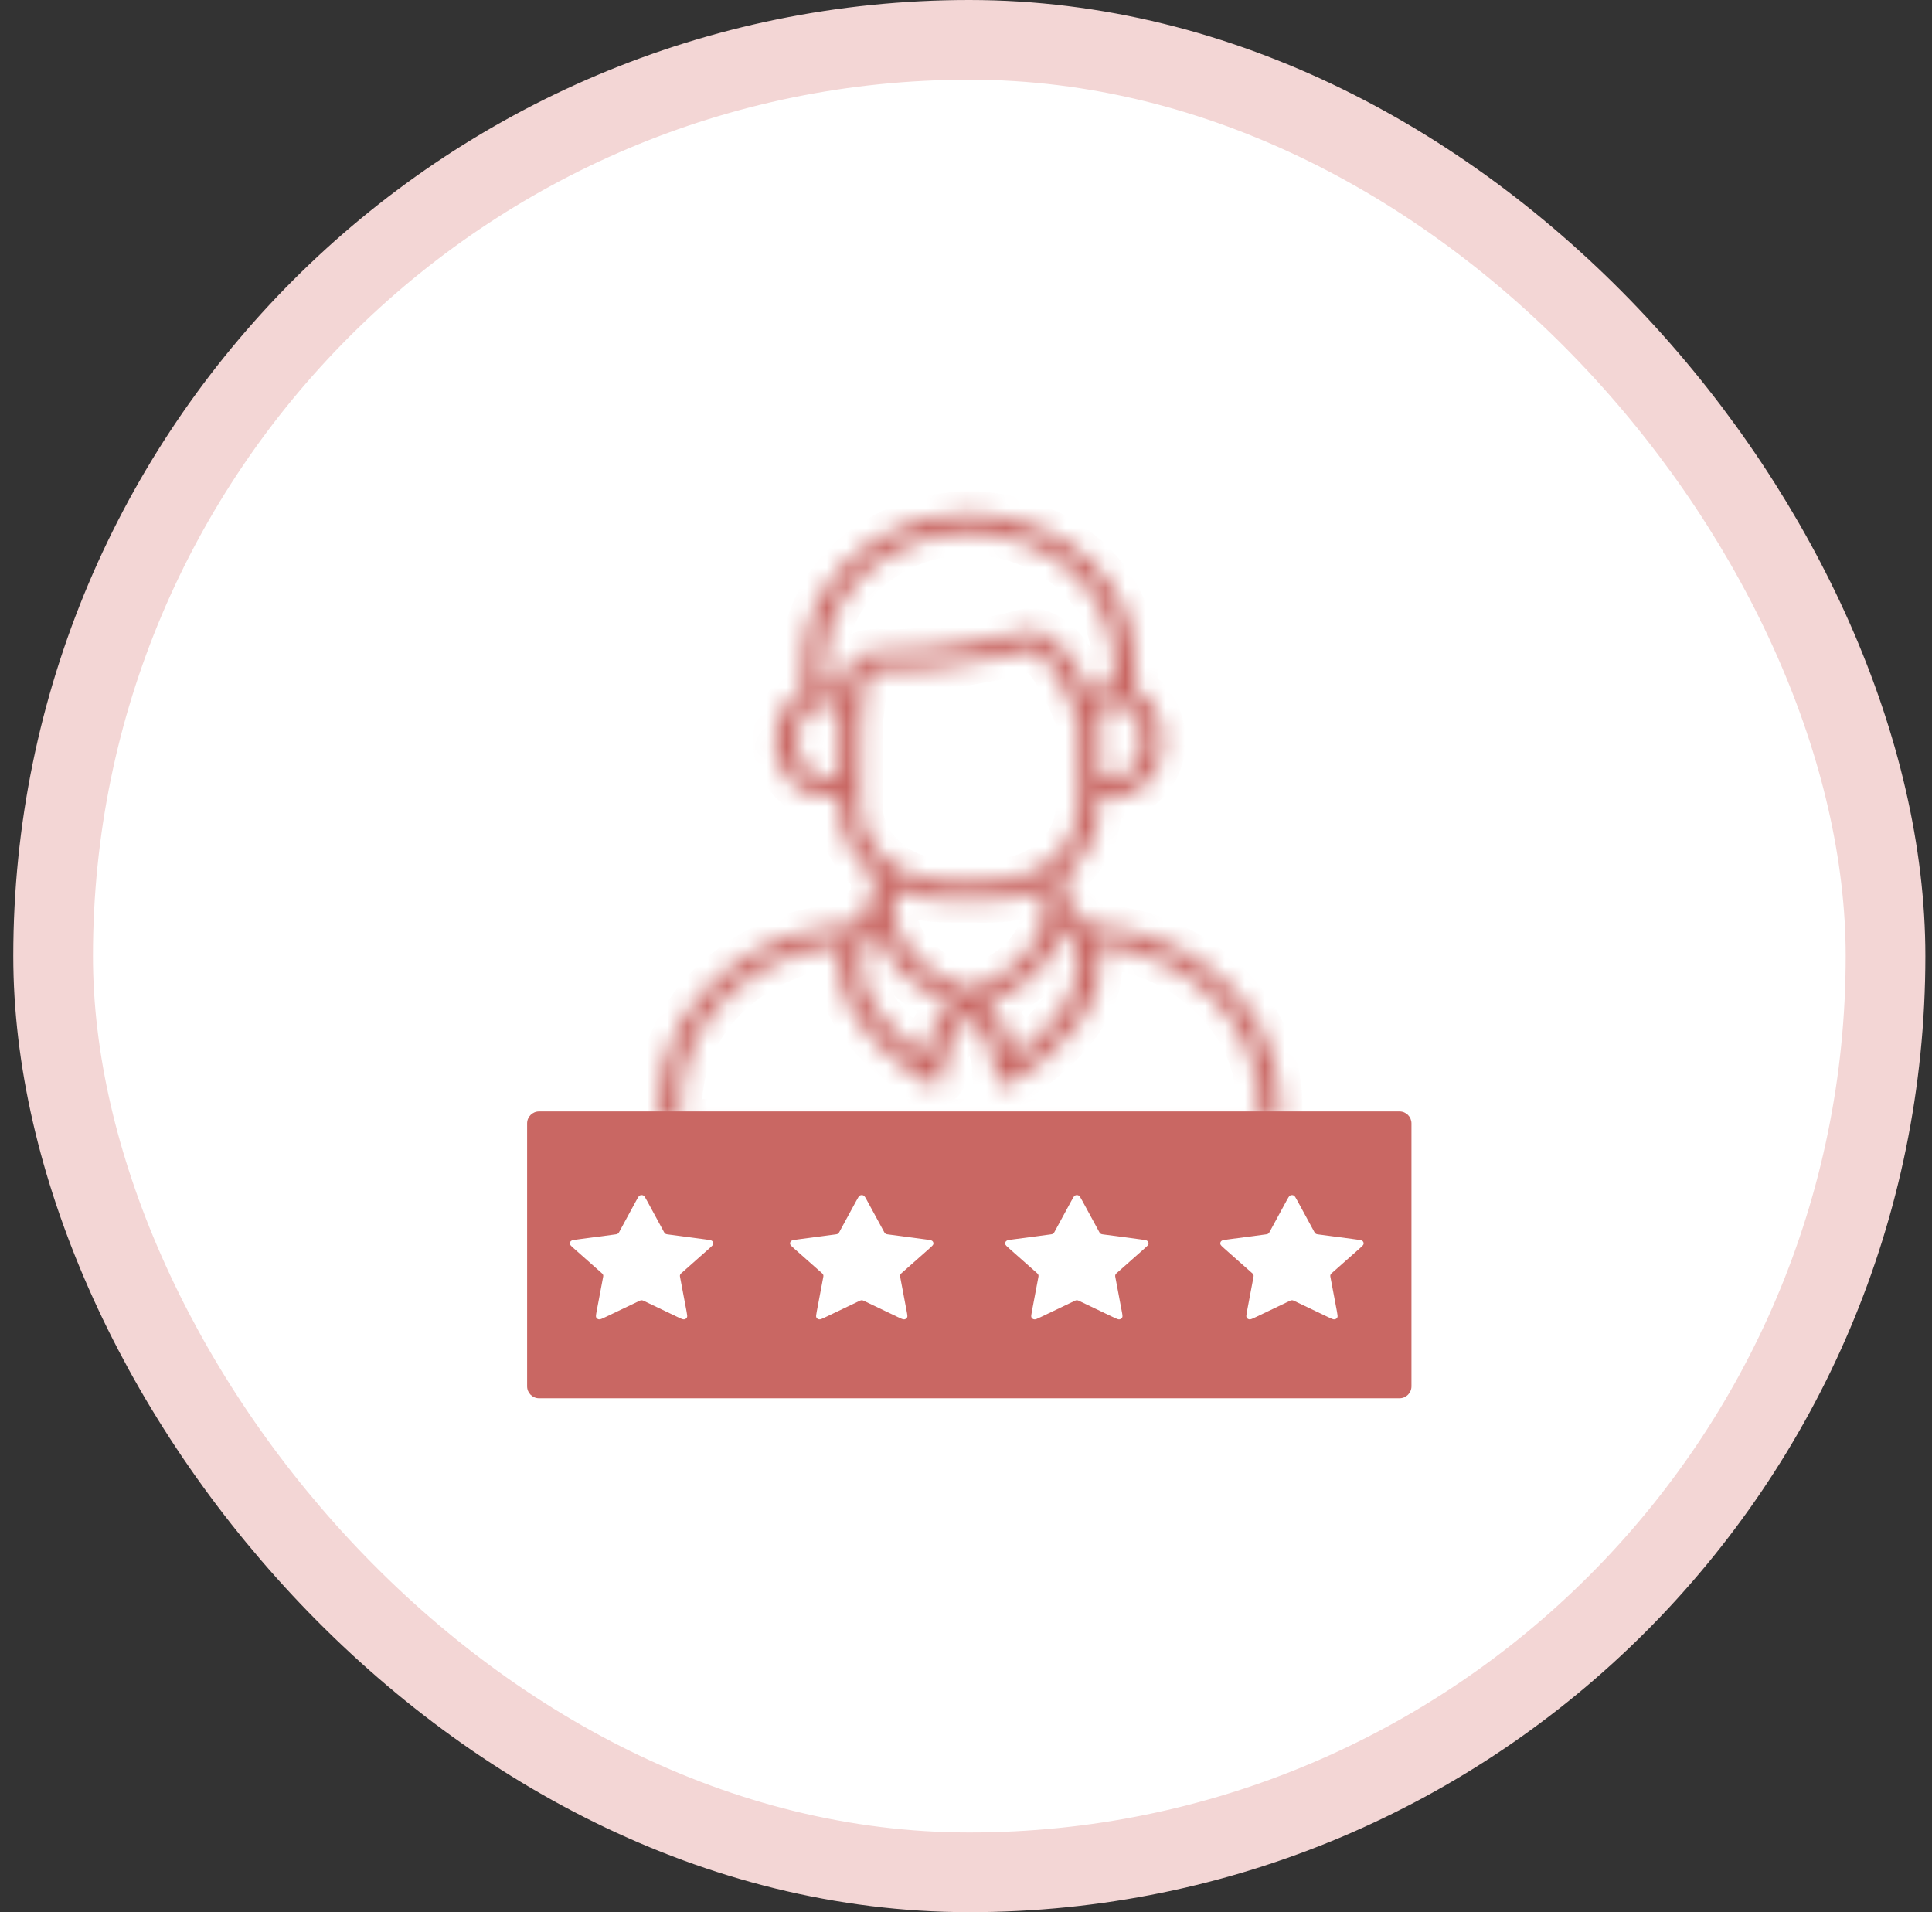
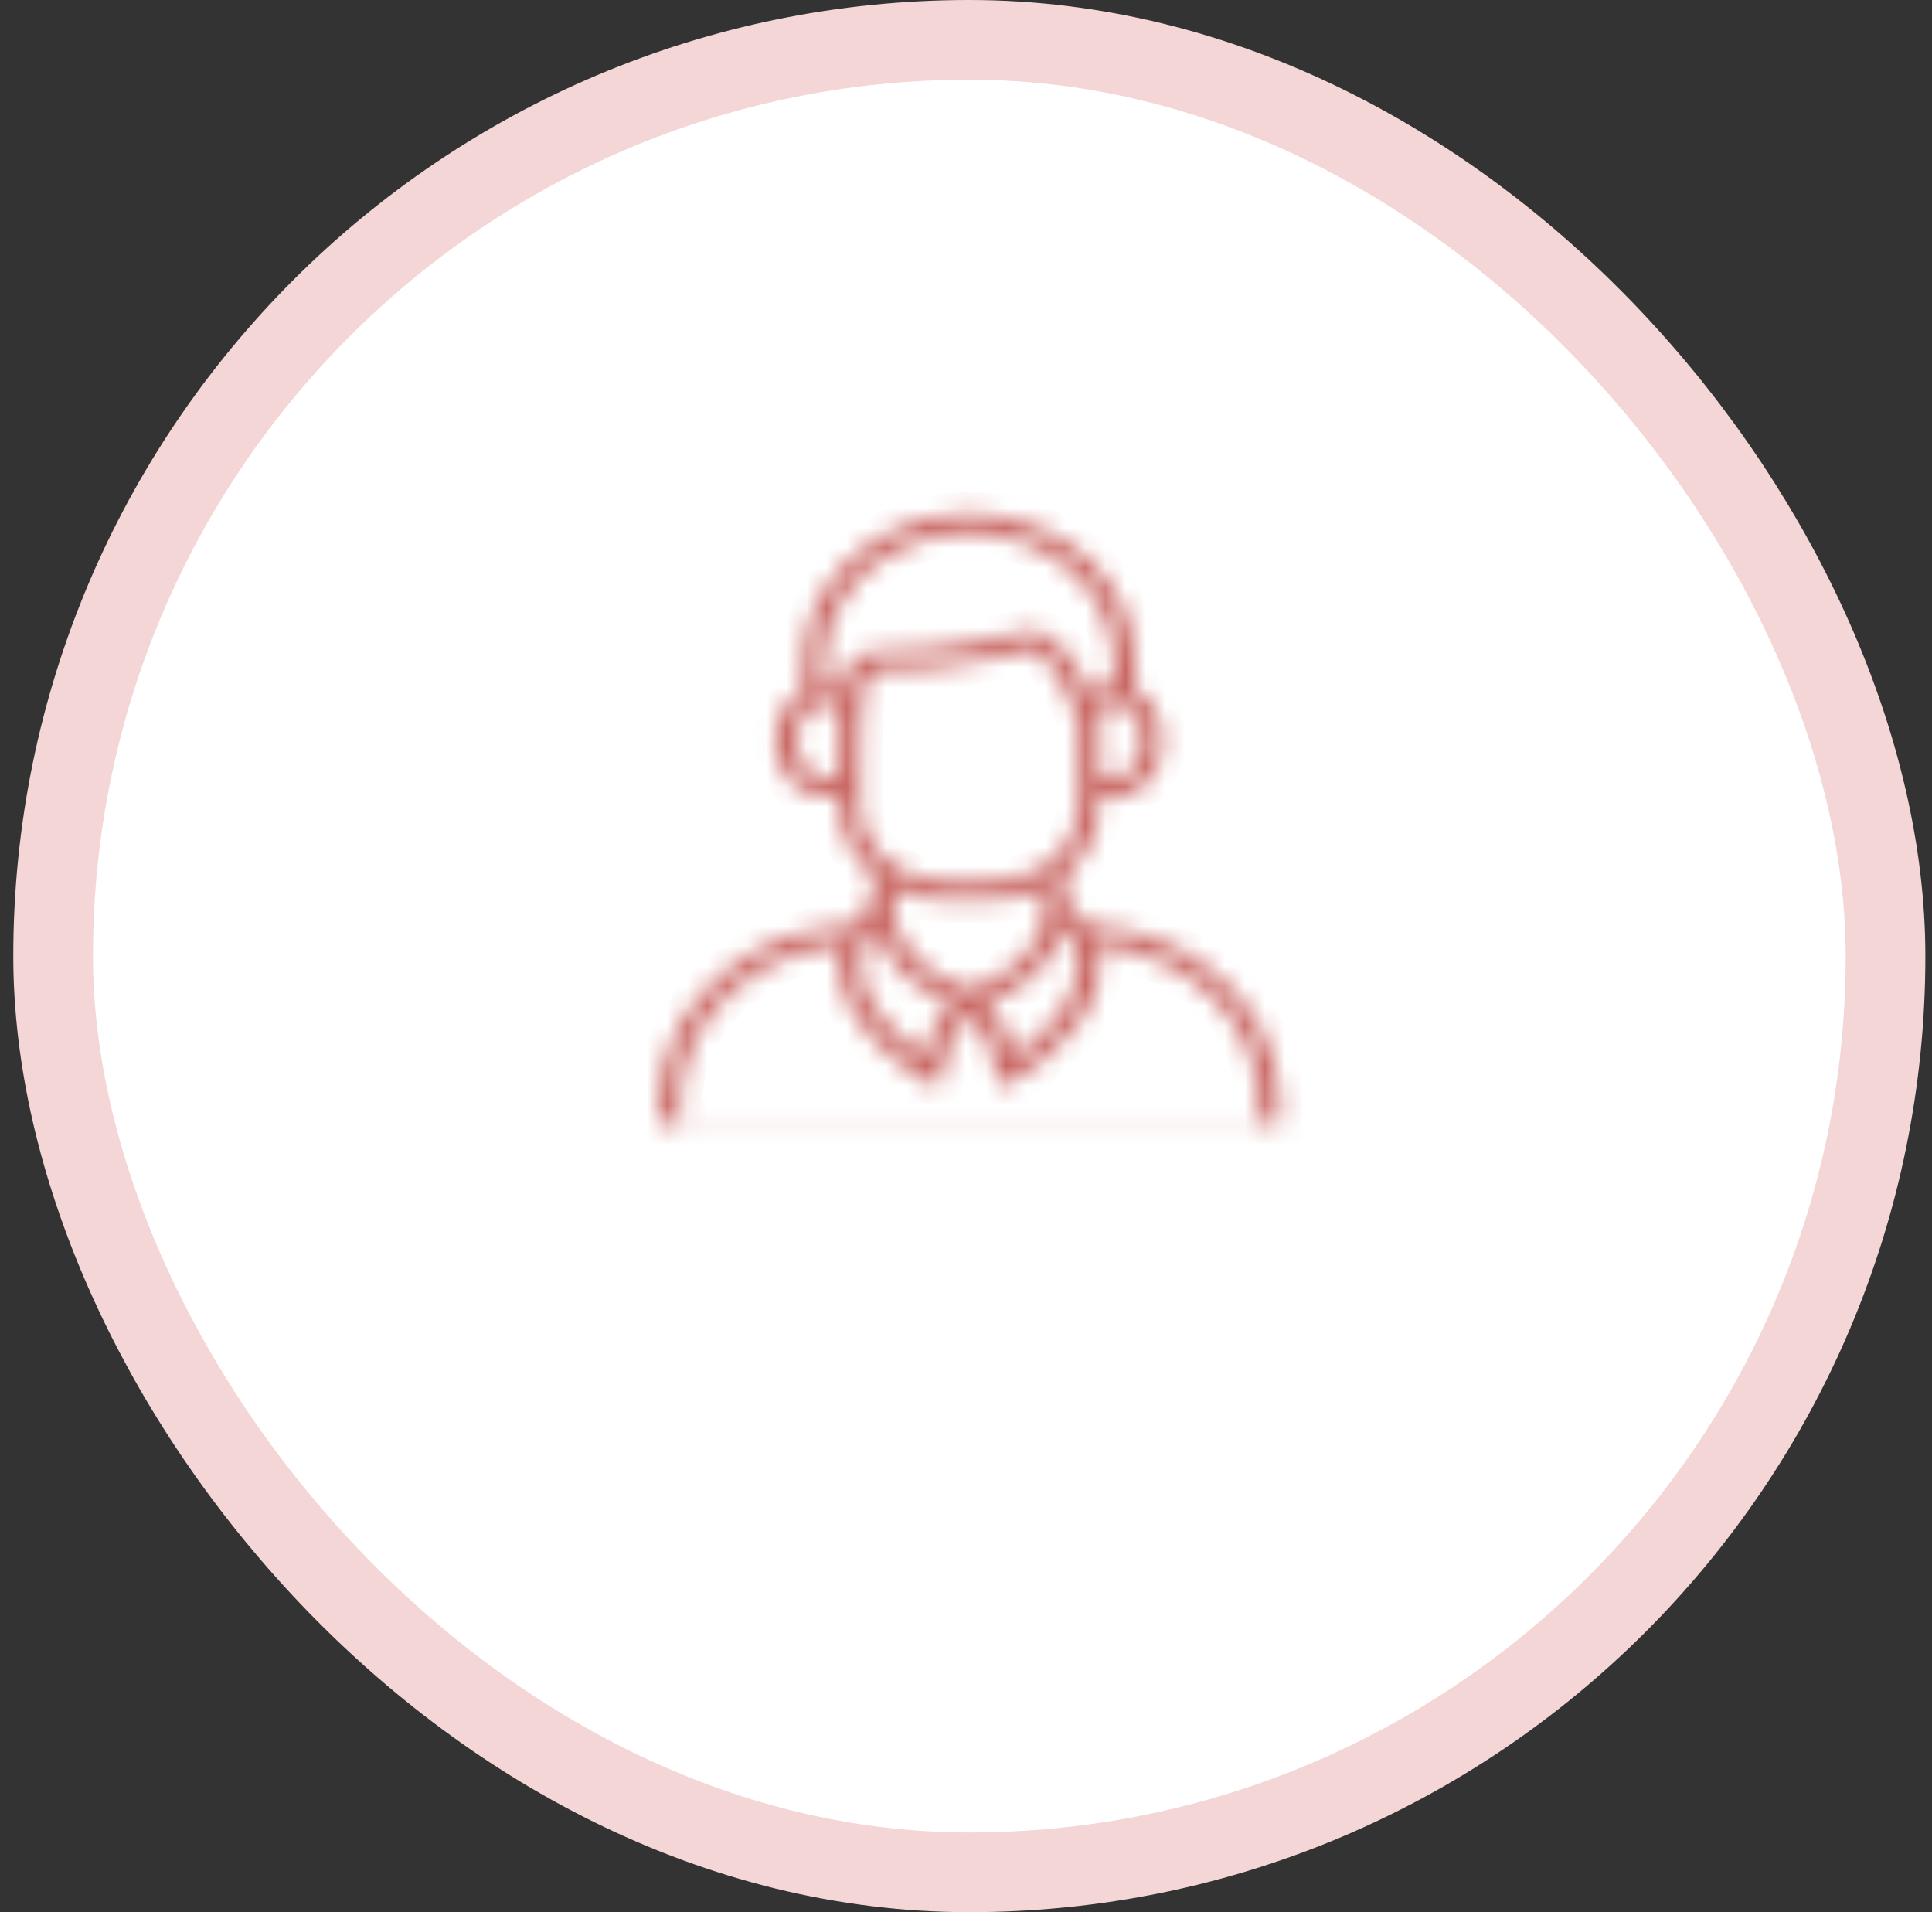
<svg xmlns="http://www.w3.org/2000/svg" width="97" height="96" viewBox="0 0 97 96" fill="none">
  <rect x="0" y="0" width="97" height="96" fill="#333333" stroke="none" />
  <rect x="2.667" y="2" width="92" height="92" rx="46" fill="white" />
  <rect x="2.667" y="2" width="92" height="92" rx="46" stroke="#F3D6D5" stroke-width="4" />
  <rect width="48" height="48" transform="translate(24.666 24)" fill="white" />
  <mask id="path-2-inside-1_565_78830" fill="white">
-     <path d="M48.247 25.8H49.097C53.615 26.084 57.042 29.318 57.004 33.43C57 33.817 57 34.199 57.004 34.575C57.004 34.59 57.008 34.605 57.015 34.618C57.023 34.631 57.034 34.642 57.047 34.651C58.642 35.661 58.83 37.996 57.564 39.276C56.915 39.933 56.142 40.149 55.244 39.925C55.205 39.916 55.187 39.929 55.189 39.964C55.289 41.5 54.745 42.8 53.556 43.864C53.52 43.897 53.501 43.936 53.501 43.981L53.5 45.087C53.5 45.133 53.52 45.178 53.556 45.211C53.96 45.578 54.304 45.98 54.587 46.419C54.606 46.449 54.635 46.465 54.674 46.467C56.978 46.6 58.957 47.289 60.61 48.535C62.812 50.196 64.024 52.33 64.246 54.938C64.285 55.409 64.255 55.914 64.266 56.4C52.46 56.309 43.383 56.309 33.076 56.388C33.062 55.99 33.064 55.584 33.081 55.172C33.185 52.553 34.507 50.171 36.748 48.514C38.434 47.268 40.405 46.586 42.661 46.469C42.697 46.468 42.724 46.453 42.742 46.425C43.038 45.968 43.392 45.555 43.805 45.185C43.816 45.175 43.826 45.162 43.832 45.148C43.839 45.134 43.842 45.119 43.842 45.103V43.969C43.842 43.935 43.829 43.907 43.803 43.884C42.599 42.828 42.045 41.521 42.142 39.964C42.145 39.928 42.127 39.915 42.088 39.925C41.294 40.126 40.592 39.975 39.981 39.472C38.488 38.242 38.608 35.709 40.288 34.649C40.301 34.641 40.311 34.63 40.319 34.618C40.326 34.605 40.33 34.592 40.33 34.578C40.334 34.234 40.334 33.865 40.328 33.471C40.262 29.344 43.712 26.074 48.247 25.8ZM44.62 27.854C42.791 28.947 41.537 30.806 41.409 32.792C41.379 33.266 41.37 33.777 41.383 34.326C41.383 34.362 41.404 34.379 41.444 34.379C41.754 34.375 42.037 34.428 42.294 34.538C42.299 34.541 42.304 34.542 42.31 34.542C42.315 34.541 42.321 34.54 42.326 34.538C42.331 34.535 42.334 34.531 42.337 34.527C42.34 34.523 42.342 34.518 42.342 34.513C42.354 34.213 42.414 33.92 42.522 33.636C42.799 32.897 43.401 32.657 44.223 32.711C44.867 32.753 45.734 32.706 46.827 32.57C48.553 32.355 50.053 32.075 51.326 31.73C53.016 31.273 54.173 33.641 54.657 34.697C54.675 34.735 54.702 34.742 54.737 34.716C55.063 34.481 55.447 34.369 55.888 34.38C55.923 34.381 55.941 34.365 55.942 34.334C55.974 33.65 55.963 33.082 55.91 32.631C55.331 27.73 49.22 25.106 44.62 27.854ZM44.917 43.483C45.661 43.997 46.624 44.258 47.543 44.246C48.171 44.237 48.789 44.238 49.398 44.248C50.523 44.265 51.475 44.106 52.347 43.53C53.578 42.718 54.179 41.594 54.152 40.157C54.128 38.908 54.121 37.657 54.13 36.404C54.131 36.228 54.103 36.063 54.044 35.908C53.692 34.978 53.266 34.151 52.768 33.427C52.587 33.166 52.365 32.926 52.096 32.734C51.944 32.626 51.781 32.595 51.605 32.643C50.269 33.003 48.689 33.293 46.867 33.514C45.699 33.655 44.742 33.7 43.998 33.648C43.84 33.637 43.723 33.665 43.647 33.732C43.442 33.914 43.4 34.374 43.383 34.622C43.358 34.961 43.323 35.292 43.276 35.616C43.227 35.953 43.203 36.276 43.204 36.586C43.208 37.721 43.2 38.934 43.181 40.225C43.16 41.584 43.739 42.67 44.917 43.483ZM40.8 35.49C40.037 35.996 39.868 37.065 40.091 37.837C40.32 38.629 41.095 39.436 42.065 38.886C42.079 38.879 42.09 38.868 42.098 38.855C42.106 38.842 42.11 38.828 42.11 38.813C42.112 37.907 42.111 37.066 42.108 36.291C42.106 35.931 42.102 35.739 42.095 35.714C41.968 35.201 41.163 35.251 40.8 35.49ZM57.077 38.241C57.498 37.432 57.425 36.334 56.736 35.648C56.486 35.4 56.163 35.293 55.766 35.327C55.405 35.359 55.224 35.547 55.224 35.892C55.223 36.849 55.222 37.814 55.221 38.786C55.221 38.836 55.245 38.874 55.293 38.901C56.051 39.324 56.746 38.877 57.077 38.241ZM48.452 49.585C48.562 49.623 48.628 49.683 48.76 49.638C50.432 49.075 51.871 48.019 52.323 46.449C52.489 45.87 52.422 45.247 52.46 44.655C52.464 44.608 52.442 44.596 52.396 44.617C51.444 45.072 50.536 45.202 49.401 45.195C48.714 45.191 48.051 45.187 47.412 45.183C46.547 45.177 45.721 44.988 44.934 44.615C44.929 44.613 44.924 44.612 44.919 44.612C44.913 44.612 44.908 44.614 44.904 44.616C44.899 44.619 44.895 44.622 44.893 44.627C44.89 44.631 44.889 44.636 44.889 44.64C44.902 44.946 44.905 45.235 44.896 45.506C44.841 47.464 46.5 48.92 48.452 49.585ZM47.728 50.349C45.872 49.615 44.413 48.353 43.958 46.56C43.947 46.517 43.927 46.514 43.9 46.55C43.499 47.078 43.268 47.641 43.209 48.239C43.13 49.038 43.465 49.908 43.928 50.591C44.505 51.444 45.307 52.243 46.335 52.989C46.364 53.01 46.381 53.004 46.388 52.972C46.585 52.049 47.036 51.189 47.74 50.393C47.743 50.39 47.745 50.386 47.746 50.382C47.748 50.377 47.748 50.373 47.746 50.368C47.745 50.364 47.743 50.36 47.74 50.356C47.736 50.353 47.732 50.35 47.728 50.349ZM54.121 48.74C54.207 47.97 53.91 47.204 53.438 46.543C53.435 46.538 53.43 46.534 53.424 46.531C53.418 46.529 53.411 46.528 53.405 46.529C53.398 46.53 53.392 46.533 53.388 46.537C53.383 46.541 53.38 46.546 53.378 46.552C52.921 48.324 51.499 49.602 49.629 50.339C49.588 50.355 49.582 50.379 49.609 50.41C50.219 51.097 50.68 51.921 50.9 52.76C50.919 52.837 50.929 52.915 50.93 52.994C50.93 52.997 50.931 53.001 50.933 53.004C50.935 53.007 50.938 53.009 50.942 53.011C50.946 53.012 50.95 53.013 50.953 53.013C50.957 53.012 50.961 53.011 50.964 53.009C52.435 51.969 53.93 50.427 54.121 48.74ZM50.804 54.347C50.564 54.497 50.238 54.472 50.056 54.261C49.96 54.149 49.916 54.004 49.924 53.827C49.936 53.543 49.915 53.289 49.861 53.065C49.672 52.291 49.285 51.586 48.7 50.951C48.696 50.947 48.691 50.943 48.685 50.941C48.68 50.938 48.674 50.937 48.668 50.937C48.661 50.937 48.655 50.938 48.65 50.941C48.644 50.943 48.639 50.947 48.635 50.951C48.041 51.595 47.645 52.328 47.446 53.15C47.417 53.27 47.402 53.503 47.4 53.85C47.398 54.071 47.36 54.244 47.159 54.359C46.946 54.481 46.735 54.476 46.527 54.344C44.55 53.1 42.575 51.282 42.169 49.143C42.112 48.847 42.093 48.566 42.111 48.301C42.13 48.025 42.177 47.75 42.252 47.475C42.259 47.451 42.248 47.441 42.221 47.443C37.909 47.88 34.622 50.828 34.172 54.686C34.125 55.092 34.11 55.62 34.129 56.27C34.13 56.296 34.145 56.309 34.174 56.309H63.16C63.189 56.309 63.204 56.296 63.205 56.27C63.229 55.623 63.21 55.058 63.148 54.575C62.927 52.834 62.159 51.319 60.843 50.033C59.323 48.546 57.413 47.682 55.116 47.443C55.082 47.439 55.07 47.452 55.078 47.48C55.871 50.286 53.135 52.89 50.804 54.347Z" />
+     <path d="M48.247 25.8H49.097C53.615 26.084 57.042 29.318 57.004 33.43C57 33.817 57 34.199 57.004 34.575C57.004 34.59 57.008 34.605 57.015 34.618C57.023 34.631 57.034 34.642 57.047 34.651C58.642 35.661 58.83 37.996 57.564 39.276C56.915 39.933 56.142 40.149 55.244 39.925C55.205 39.916 55.187 39.929 55.189 39.964C55.289 41.5 54.745 42.8 53.556 43.864C53.52 43.897 53.501 43.936 53.501 43.981L53.5 45.087C53.5 45.133 53.52 45.178 53.556 45.211C53.96 45.578 54.304 45.98 54.587 46.419C54.606 46.449 54.635 46.465 54.674 46.467C56.978 46.6 58.957 47.289 60.61 48.535C62.812 50.196 64.024 52.33 64.246 54.938C64.285 55.409 64.255 55.914 64.266 56.4C52.46 56.309 43.383 56.309 33.076 56.388C33.062 55.99 33.064 55.584 33.081 55.172C33.185 52.553 34.507 50.171 36.748 48.514C38.434 47.268 40.405 46.586 42.661 46.469C42.697 46.468 42.724 46.453 42.742 46.425C43.038 45.968 43.392 45.555 43.805 45.185C43.816 45.175 43.826 45.162 43.832 45.148C43.839 45.134 43.842 45.119 43.842 45.103V43.969C43.842 43.935 43.829 43.907 43.803 43.884C42.599 42.828 42.045 41.521 42.142 39.964C42.145 39.928 42.127 39.915 42.088 39.925C41.294 40.126 40.592 39.975 39.981 39.472C38.488 38.242 38.608 35.709 40.288 34.649C40.301 34.641 40.311 34.63 40.319 34.618C40.326 34.605 40.33 34.592 40.33 34.578C40.334 34.234 40.334 33.865 40.328 33.471C40.262 29.344 43.712 26.074 48.247 25.8ZM44.62 27.854C42.791 28.947 41.537 30.806 41.409 32.792C41.379 33.266 41.37 33.777 41.383 34.326C41.383 34.362 41.404 34.379 41.444 34.379C41.754 34.375 42.037 34.428 42.294 34.538C42.299 34.541 42.304 34.542 42.31 34.542C42.315 34.541 42.321 34.54 42.326 34.538C42.331 34.535 42.334 34.531 42.337 34.527C42.34 34.523 42.342 34.518 42.342 34.513C42.354 34.213 42.414 33.92 42.522 33.636C42.799 32.897 43.401 32.657 44.223 32.711C44.867 32.753 45.734 32.706 46.827 32.57C48.553 32.355 50.053 32.075 51.326 31.73C53.016 31.273 54.173 33.641 54.657 34.697C54.675 34.735 54.702 34.742 54.737 34.716C55.063 34.481 55.447 34.369 55.888 34.38C55.923 34.381 55.941 34.365 55.942 34.334C55.974 33.65 55.963 33.082 55.91 32.631C55.331 27.73 49.22 25.106 44.62 27.854ZM44.917 43.483C45.661 43.997 46.624 44.258 47.543 44.246C48.171 44.237 48.789 44.238 49.398 44.248C50.523 44.265 51.475 44.106 52.347 43.53C53.578 42.718 54.179 41.594 54.152 40.157C54.128 38.908 54.121 37.657 54.13 36.404C54.131 36.228 54.103 36.063 54.044 35.908C53.692 34.978 53.266 34.151 52.768 33.427C52.587 33.166 52.365 32.926 52.096 32.734C51.944 32.626 51.781 32.595 51.605 32.643C50.269 33.003 48.689 33.293 46.867 33.514C45.699 33.655 44.742 33.7 43.998 33.648C43.442 33.914 43.4 34.374 43.383 34.622C43.358 34.961 43.323 35.292 43.276 35.616C43.227 35.953 43.203 36.276 43.204 36.586C43.208 37.721 43.2 38.934 43.181 40.225C43.16 41.584 43.739 42.67 44.917 43.483ZM40.8 35.49C40.037 35.996 39.868 37.065 40.091 37.837C40.32 38.629 41.095 39.436 42.065 38.886C42.079 38.879 42.09 38.868 42.098 38.855C42.106 38.842 42.11 38.828 42.11 38.813C42.112 37.907 42.111 37.066 42.108 36.291C42.106 35.931 42.102 35.739 42.095 35.714C41.968 35.201 41.163 35.251 40.8 35.49ZM57.077 38.241C57.498 37.432 57.425 36.334 56.736 35.648C56.486 35.4 56.163 35.293 55.766 35.327C55.405 35.359 55.224 35.547 55.224 35.892C55.223 36.849 55.222 37.814 55.221 38.786C55.221 38.836 55.245 38.874 55.293 38.901C56.051 39.324 56.746 38.877 57.077 38.241ZM48.452 49.585C48.562 49.623 48.628 49.683 48.76 49.638C50.432 49.075 51.871 48.019 52.323 46.449C52.489 45.87 52.422 45.247 52.46 44.655C52.464 44.608 52.442 44.596 52.396 44.617C51.444 45.072 50.536 45.202 49.401 45.195C48.714 45.191 48.051 45.187 47.412 45.183C46.547 45.177 45.721 44.988 44.934 44.615C44.929 44.613 44.924 44.612 44.919 44.612C44.913 44.612 44.908 44.614 44.904 44.616C44.899 44.619 44.895 44.622 44.893 44.627C44.89 44.631 44.889 44.636 44.889 44.64C44.902 44.946 44.905 45.235 44.896 45.506C44.841 47.464 46.5 48.92 48.452 49.585ZM47.728 50.349C45.872 49.615 44.413 48.353 43.958 46.56C43.947 46.517 43.927 46.514 43.9 46.55C43.499 47.078 43.268 47.641 43.209 48.239C43.13 49.038 43.465 49.908 43.928 50.591C44.505 51.444 45.307 52.243 46.335 52.989C46.364 53.01 46.381 53.004 46.388 52.972C46.585 52.049 47.036 51.189 47.74 50.393C47.743 50.39 47.745 50.386 47.746 50.382C47.748 50.377 47.748 50.373 47.746 50.368C47.745 50.364 47.743 50.36 47.74 50.356C47.736 50.353 47.732 50.35 47.728 50.349ZM54.121 48.74C54.207 47.97 53.91 47.204 53.438 46.543C53.435 46.538 53.43 46.534 53.424 46.531C53.418 46.529 53.411 46.528 53.405 46.529C53.398 46.53 53.392 46.533 53.388 46.537C53.383 46.541 53.38 46.546 53.378 46.552C52.921 48.324 51.499 49.602 49.629 50.339C49.588 50.355 49.582 50.379 49.609 50.41C50.219 51.097 50.68 51.921 50.9 52.76C50.919 52.837 50.929 52.915 50.93 52.994C50.93 52.997 50.931 53.001 50.933 53.004C50.935 53.007 50.938 53.009 50.942 53.011C50.946 53.012 50.95 53.013 50.953 53.013C50.957 53.012 50.961 53.011 50.964 53.009C52.435 51.969 53.93 50.427 54.121 48.74ZM50.804 54.347C50.564 54.497 50.238 54.472 50.056 54.261C49.96 54.149 49.916 54.004 49.924 53.827C49.936 53.543 49.915 53.289 49.861 53.065C49.672 52.291 49.285 51.586 48.7 50.951C48.696 50.947 48.691 50.943 48.685 50.941C48.68 50.938 48.674 50.937 48.668 50.937C48.661 50.937 48.655 50.938 48.65 50.941C48.644 50.943 48.639 50.947 48.635 50.951C48.041 51.595 47.645 52.328 47.446 53.15C47.417 53.27 47.402 53.503 47.4 53.85C47.398 54.071 47.36 54.244 47.159 54.359C46.946 54.481 46.735 54.476 46.527 54.344C44.55 53.1 42.575 51.282 42.169 49.143C42.112 48.847 42.093 48.566 42.111 48.301C42.13 48.025 42.177 47.75 42.252 47.475C42.259 47.451 42.248 47.441 42.221 47.443C37.909 47.88 34.622 50.828 34.172 54.686C34.125 55.092 34.11 55.62 34.129 56.27C34.13 56.296 34.145 56.309 34.174 56.309H63.16C63.189 56.309 63.204 56.296 63.205 56.27C63.229 55.623 63.21 55.058 63.148 54.575C62.927 52.834 62.159 51.319 60.843 50.033C59.323 48.546 57.413 47.682 55.116 47.443C55.082 47.439 55.07 47.452 55.078 47.48C55.871 50.286 53.135 52.89 50.804 54.347Z" />
  </mask>
  <path d="M48.247 25.8H49.097C53.615 26.084 57.042 29.318 57.004 33.43C57 33.817 57 34.199 57.004 34.575C57.004 34.59 57.008 34.605 57.015 34.618C57.023 34.631 57.034 34.642 57.047 34.651C58.642 35.661 58.83 37.996 57.564 39.276C56.915 39.933 56.142 40.149 55.244 39.925C55.205 39.916 55.187 39.929 55.189 39.964C55.289 41.5 54.745 42.8 53.556 43.864C53.52 43.897 53.501 43.936 53.501 43.981L53.5 45.087C53.5 45.133 53.52 45.178 53.556 45.211C53.96 45.578 54.304 45.98 54.587 46.419C54.606 46.449 54.635 46.465 54.674 46.467C56.978 46.6 58.957 47.289 60.61 48.535C62.812 50.196 64.024 52.33 64.246 54.938C64.285 55.409 64.255 55.914 64.266 56.4C52.46 56.309 43.383 56.309 33.076 56.388C33.062 55.99 33.064 55.584 33.081 55.172C33.185 52.553 34.507 50.171 36.748 48.514C38.434 47.268 40.405 46.586 42.661 46.469C42.697 46.468 42.724 46.453 42.742 46.425C43.038 45.968 43.392 45.555 43.805 45.185C43.816 45.175 43.826 45.162 43.832 45.148C43.839 45.134 43.842 45.119 43.842 45.103V43.969C43.842 43.935 43.829 43.907 43.803 43.884C42.599 42.828 42.045 41.521 42.142 39.964C42.145 39.928 42.127 39.915 42.088 39.925C41.294 40.126 40.592 39.975 39.981 39.472C38.488 38.242 38.608 35.709 40.288 34.649C40.301 34.641 40.311 34.63 40.319 34.618C40.326 34.605 40.33 34.592 40.33 34.578C40.334 34.234 40.334 33.865 40.328 33.471C40.262 29.344 43.712 26.074 48.247 25.8ZM44.62 27.854C42.791 28.947 41.537 30.806 41.409 32.792C41.379 33.266 41.37 33.777 41.383 34.326C41.383 34.362 41.404 34.379 41.444 34.379C41.754 34.375 42.037 34.428 42.294 34.538C42.299 34.541 42.304 34.542 42.31 34.542C42.315 34.541 42.321 34.54 42.326 34.538C42.331 34.535 42.334 34.531 42.337 34.527C42.34 34.523 42.342 34.518 42.342 34.513C42.354 34.213 42.414 33.92 42.522 33.636C42.799 32.897 43.401 32.657 44.223 32.711C44.867 32.753 45.734 32.706 46.827 32.57C48.553 32.355 50.053 32.075 51.326 31.73C53.016 31.273 54.173 33.641 54.657 34.697C54.675 34.735 54.702 34.742 54.737 34.716C55.063 34.481 55.447 34.369 55.888 34.38C55.923 34.381 55.941 34.365 55.942 34.334C55.974 33.65 55.963 33.082 55.91 32.631C55.331 27.73 49.22 25.106 44.62 27.854ZM44.917 43.483C45.661 43.997 46.624 44.258 47.543 44.246C48.171 44.237 48.789 44.238 49.398 44.248C50.523 44.265 51.475 44.106 52.347 43.53C53.578 42.718 54.179 41.594 54.152 40.157C54.128 38.908 54.121 37.657 54.13 36.404C54.131 36.228 54.103 36.063 54.044 35.908C53.692 34.978 53.266 34.151 52.768 33.427C52.587 33.166 52.365 32.926 52.096 32.734C51.944 32.626 51.781 32.595 51.605 32.643C50.269 33.003 48.689 33.293 46.867 33.514C45.699 33.655 44.742 33.7 43.998 33.648C43.84 33.637 43.723 33.665 43.647 33.732C43.442 33.914 43.4 34.374 43.383 34.622C43.358 34.961 43.323 35.292 43.276 35.616C43.227 35.953 43.203 36.276 43.204 36.586C43.208 37.721 43.2 38.934 43.181 40.225C43.16 41.584 43.739 42.67 44.917 43.483ZM40.8 35.49C40.037 35.996 39.868 37.065 40.091 37.837C40.32 38.629 41.095 39.436 42.065 38.886C42.079 38.879 42.09 38.868 42.098 38.855C42.106 38.842 42.11 38.828 42.11 38.813C42.112 37.907 42.111 37.066 42.108 36.291C42.106 35.931 42.102 35.739 42.095 35.714C41.968 35.201 41.163 35.251 40.8 35.49ZM57.077 38.241C57.498 37.432 57.425 36.334 56.736 35.648C56.486 35.4 56.163 35.293 55.766 35.327C55.405 35.359 55.224 35.547 55.224 35.892C55.223 36.849 55.222 37.814 55.221 38.786C55.221 38.836 55.245 38.874 55.293 38.901C56.051 39.324 56.746 38.877 57.077 38.241ZM48.452 49.585C48.562 49.623 48.628 49.683 48.76 49.638C50.432 49.075 51.871 48.019 52.323 46.449C52.489 45.87 52.422 45.247 52.46 44.655C52.464 44.608 52.442 44.596 52.396 44.617C51.444 45.072 50.536 45.202 49.401 45.195C48.714 45.191 48.051 45.187 47.412 45.183C46.547 45.177 45.721 44.988 44.934 44.615C44.929 44.613 44.924 44.612 44.919 44.612C44.913 44.612 44.908 44.614 44.904 44.616C44.899 44.619 44.895 44.622 44.893 44.627C44.89 44.631 44.889 44.636 44.889 44.64C44.902 44.946 44.905 45.235 44.896 45.506C44.841 47.464 46.5 48.92 48.452 49.585ZM47.728 50.349C45.872 49.615 44.413 48.353 43.958 46.56C43.947 46.517 43.927 46.514 43.9 46.55C43.499 47.078 43.268 47.641 43.209 48.239C43.13 49.038 43.465 49.908 43.928 50.591C44.505 51.444 45.307 52.243 46.335 52.989C46.364 53.01 46.381 53.004 46.388 52.972C46.585 52.049 47.036 51.189 47.74 50.393C47.743 50.39 47.745 50.386 47.746 50.382C47.748 50.377 47.748 50.373 47.746 50.368C47.745 50.364 47.743 50.36 47.74 50.356C47.736 50.353 47.732 50.35 47.728 50.349ZM54.121 48.74C54.207 47.97 53.91 47.204 53.438 46.543C53.435 46.538 53.43 46.534 53.424 46.531C53.418 46.529 53.411 46.528 53.405 46.529C53.398 46.53 53.392 46.533 53.388 46.537C53.383 46.541 53.38 46.546 53.378 46.552C52.921 48.324 51.499 49.602 49.629 50.339C49.588 50.355 49.582 50.379 49.609 50.41C50.219 51.097 50.68 51.921 50.9 52.76C50.919 52.837 50.929 52.915 50.93 52.994C50.93 52.997 50.931 53.001 50.933 53.004C50.935 53.007 50.938 53.009 50.942 53.011C50.946 53.012 50.95 53.013 50.953 53.013C50.957 53.012 50.961 53.011 50.964 53.009C52.435 51.969 53.93 50.427 54.121 48.74ZM50.804 54.347C50.564 54.497 50.238 54.472 50.056 54.261C49.96 54.149 49.916 54.004 49.924 53.827C49.936 53.543 49.915 53.289 49.861 53.065C49.672 52.291 49.285 51.586 48.7 50.951C48.696 50.947 48.691 50.943 48.685 50.941C48.68 50.938 48.674 50.937 48.668 50.937C48.661 50.937 48.655 50.938 48.65 50.941C48.644 50.943 48.639 50.947 48.635 50.951C48.041 51.595 47.645 52.328 47.446 53.15C47.417 53.27 47.402 53.503 47.4 53.85C47.398 54.071 47.36 54.244 47.159 54.359C46.946 54.481 46.735 54.476 46.527 54.344C44.55 53.1 42.575 51.282 42.169 49.143C42.112 48.847 42.093 48.566 42.111 48.301C42.13 48.025 42.177 47.75 42.252 47.475C42.259 47.451 42.248 47.441 42.221 47.443C37.909 47.88 34.622 50.828 34.172 54.686C34.125 55.092 34.11 55.62 34.129 56.27C34.13 56.296 34.145 56.309 34.174 56.309H63.16C63.189 56.309 63.204 56.296 63.205 56.27C63.229 55.623 63.21 55.058 63.148 54.575C62.927 52.834 62.159 51.319 60.843 50.033C59.323 48.546 57.413 47.682 55.116 47.443C55.082 47.439 55.07 47.452 55.078 47.48C55.871 50.286 53.135 52.89 50.804 54.347Z" fill="#C96763" stroke="#C96763" stroke-width="2.256" mask="url(#path-2-inside-1_565_78830)" />
-   <path fill-rule="evenodd" clip-rule="evenodd" d="M26.465 56.4C26.465 56.068 26.734 55.8 27.065 55.8H70.265C70.597 55.8 70.865 56.068 70.865 56.4V69.6C70.865 69.931 70.597 70.2 70.265 70.2H27.065C26.734 70.2 26.465 69.931 26.465 69.6V56.4ZM42.992 60.286C43.08 60.124 43.124 60.043 43.183 60.017C43.235 59.994 43.296 59.994 43.348 60.017C43.407 60.043 43.452 60.124 43.539 60.286L44.375 61.824L44.375 61.824L44.375 61.824L44.375 61.824L44.375 61.824C44.401 61.872 44.414 61.896 44.433 61.914C44.45 61.931 44.47 61.944 44.492 61.954C44.517 61.964 44.546 61.968 44.605 61.976L46.473 62.224C46.669 62.25 46.768 62.263 46.813 62.307C46.853 62.345 46.871 62.397 46.864 62.449C46.855 62.509 46.784 62.572 46.642 62.698L45.29 63.894C45.248 63.932 45.227 63.95 45.214 63.972C45.202 63.992 45.194 64.014 45.191 64.036C45.187 64.061 45.192 64.088 45.202 64.14L45.202 64.14L45.202 64.14L45.521 65.83C45.555 66.008 45.572 66.098 45.54 66.15C45.513 66.197 45.464 66.229 45.407 66.238C45.342 66.249 45.254 66.207 45.078 66.123L43.408 65.325L43.408 65.325C43.356 65.3 43.33 65.287 43.302 65.282C43.278 65.278 43.253 65.278 43.229 65.282C43.201 65.287 43.175 65.3 43.123 65.325L43.123 65.325L41.453 66.123C41.277 66.207 41.189 66.249 41.124 66.238C41.067 66.229 41.019 66.197 40.991 66.15C40.959 66.098 40.976 66.008 41.01 65.83L41.329 64.14V64.14C41.339 64.088 41.344 64.061 41.34 64.036C41.337 64.014 41.33 63.992 41.318 63.972C41.304 63.95 41.283 63.932 41.241 63.894L41.241 63.894L39.889 62.698C39.747 62.572 39.676 62.509 39.667 62.449C39.66 62.397 39.678 62.345 39.718 62.307C39.763 62.263 39.862 62.25 40.059 62.224L41.927 61.976L41.927 61.976C41.985 61.968 42.014 61.964 42.039 61.954C42.061 61.944 42.082 61.931 42.098 61.914C42.117 61.896 42.13 61.872 42.156 61.824L42.992 60.286ZM64.783 60.017C64.723 60.043 64.679 60.124 64.591 60.286L63.756 61.824C63.73 61.872 63.717 61.896 63.698 61.914C63.681 61.931 63.661 61.944 63.639 61.954C63.613 61.964 63.584 61.968 63.526 61.976L61.658 62.224C61.461 62.25 61.363 62.263 61.318 62.307C61.278 62.345 61.259 62.397 61.267 62.449C61.275 62.509 61.347 62.572 61.489 62.698L62.84 63.894L62.84 63.894C62.883 63.932 62.904 63.95 62.917 63.972C62.929 63.992 62.937 64.014 62.94 64.036C62.943 64.061 62.938 64.088 62.928 64.14L62.609 65.83C62.576 66.008 62.559 66.098 62.591 66.15C62.618 66.197 62.667 66.229 62.724 66.238C62.789 66.249 62.877 66.207 63.053 66.123L64.723 65.325C64.775 65.3 64.801 65.287 64.828 65.282C64.853 65.278 64.878 65.278 64.902 65.282C64.929 65.287 64.955 65.3 65.007 65.325L66.677 66.123C66.853 66.207 66.942 66.249 67.007 66.238C67.063 66.229 67.112 66.197 67.14 66.15C67.171 66.098 67.154 66.008 67.121 65.83L66.802 64.14C66.792 64.088 66.787 64.061 66.79 64.036C66.793 64.014 66.801 63.992 66.813 63.972C66.827 63.95 66.848 63.932 66.89 63.894L66.89 63.894L68.241 62.698C68.384 62.572 68.455 62.509 68.463 62.449C68.471 62.397 68.452 62.345 68.413 62.307C68.367 62.263 68.269 62.25 68.072 62.224L66.204 61.976C66.146 61.968 66.117 61.964 66.092 61.954C66.069 61.944 66.049 61.931 66.032 61.914C66.013 61.896 66 61.872 65.974 61.824L65.139 60.286C65.051 60.124 65.007 60.043 64.947 60.017C64.895 59.994 64.835 59.994 64.783 60.017ZM31.938 60.286C32.026 60.124 32.07 60.043 32.13 60.017C32.182 59.994 32.242 59.994 32.294 60.017C32.354 60.043 32.398 60.124 32.486 60.286L32.486 60.286L32.486 60.286L33.321 61.824L33.321 61.824L33.321 61.824C33.347 61.872 33.36 61.896 33.379 61.914C33.396 61.931 33.416 61.944 33.438 61.954C33.464 61.964 33.493 61.968 33.551 61.976L33.551 61.976L35.419 62.224C35.616 62.25 35.714 62.263 35.76 62.307C35.799 62.345 35.818 62.397 35.81 62.449C35.801 62.509 35.73 62.572 35.588 62.698L34.237 63.894C34.194 63.932 34.173 63.95 34.16 63.972C34.148 63.992 34.14 64.014 34.137 64.036C34.134 64.061 34.139 64.088 34.149 64.14L34.468 65.83C34.501 66.008 34.518 66.098 34.486 66.15C34.459 66.197 34.41 66.229 34.353 66.238C34.288 66.249 34.2 66.207 34.024 66.123L32.354 65.325L32.354 65.325C32.302 65.3 32.276 65.287 32.249 65.282C32.224 65.278 32.199 65.278 32.175 65.282C32.148 65.287 32.122 65.3 32.07 65.325L32.07 65.325L30.399 66.123C30.223 66.207 30.135 66.249 30.07 66.238C30.014 66.229 29.965 66.197 29.937 66.15C29.906 66.098 29.922 66.008 29.956 65.83L30.275 64.14C30.285 64.088 30.29 64.061 30.287 64.036C30.284 64.014 30.276 63.992 30.264 63.972C30.25 63.95 30.229 63.932 30.187 63.894L28.836 62.698C28.693 62.572 28.622 62.509 28.613 62.449C28.606 62.397 28.625 62.345 28.664 62.307C28.71 62.263 28.808 62.25 29.005 62.224H29.005L30.873 61.976H30.873C30.931 61.968 30.96 61.964 30.985 61.954C31.008 61.944 31.028 61.931 31.045 61.914C31.064 61.896 31.077 61.872 31.103 61.824L31.938 60.286ZM53.983 60.017C53.923 60.043 53.879 60.124 53.791 60.286L52.956 61.824L52.956 61.824C52.93 61.872 52.917 61.896 52.898 61.914C52.881 61.931 52.861 61.944 52.839 61.954C52.813 61.964 52.785 61.968 52.726 61.976L50.858 62.224C50.662 62.25 50.563 62.263 50.518 62.307C50.478 62.345 50.459 62.397 50.467 62.449C50.476 62.509 50.547 62.572 50.689 62.698L52.041 63.894C52.083 63.932 52.104 63.95 52.117 63.972C52.129 63.992 52.137 64.014 52.14 64.036C52.143 64.061 52.139 64.088 52.129 64.14L52.129 64.14L51.81 65.83C51.776 66.008 51.759 66.098 51.791 66.15C51.818 66.197 51.867 66.229 51.924 66.238C51.989 66.249 52.077 66.207 52.253 66.123L53.923 65.325L53.923 65.325C53.975 65.3 54.001 65.287 54.029 65.282C54.053 65.278 54.078 65.278 54.102 65.282C54.13 65.287 54.156 65.3 54.208 65.325L54.208 65.325L55.878 66.123C56.054 66.207 56.142 66.249 56.207 66.238C56.264 66.229 56.312 66.197 56.34 66.15C56.371 66.098 56.355 66.008 56.321 65.83L56.002 64.14L56.002 64.14C55.992 64.088 55.987 64.061 55.991 64.036C55.994 64.014 56.001 63.992 56.013 63.972C56.027 63.95 56.048 63.932 56.09 63.894L57.441 62.698C57.584 62.572 57.655 62.509 57.664 62.449C57.671 62.397 57.653 62.345 57.613 62.307C57.568 62.263 57.469 62.25 57.272 62.224L55.404 61.976C55.346 61.968 55.317 61.964 55.292 61.954C55.269 61.944 55.249 61.931 55.232 61.914C55.214 61.896 55.2 61.872 55.175 61.824L55.175 61.824L54.339 60.286C54.251 60.124 54.207 60.043 54.148 60.017C54.096 59.994 54.035 59.994 53.983 60.017Z" fill="#C96763" />
</svg>